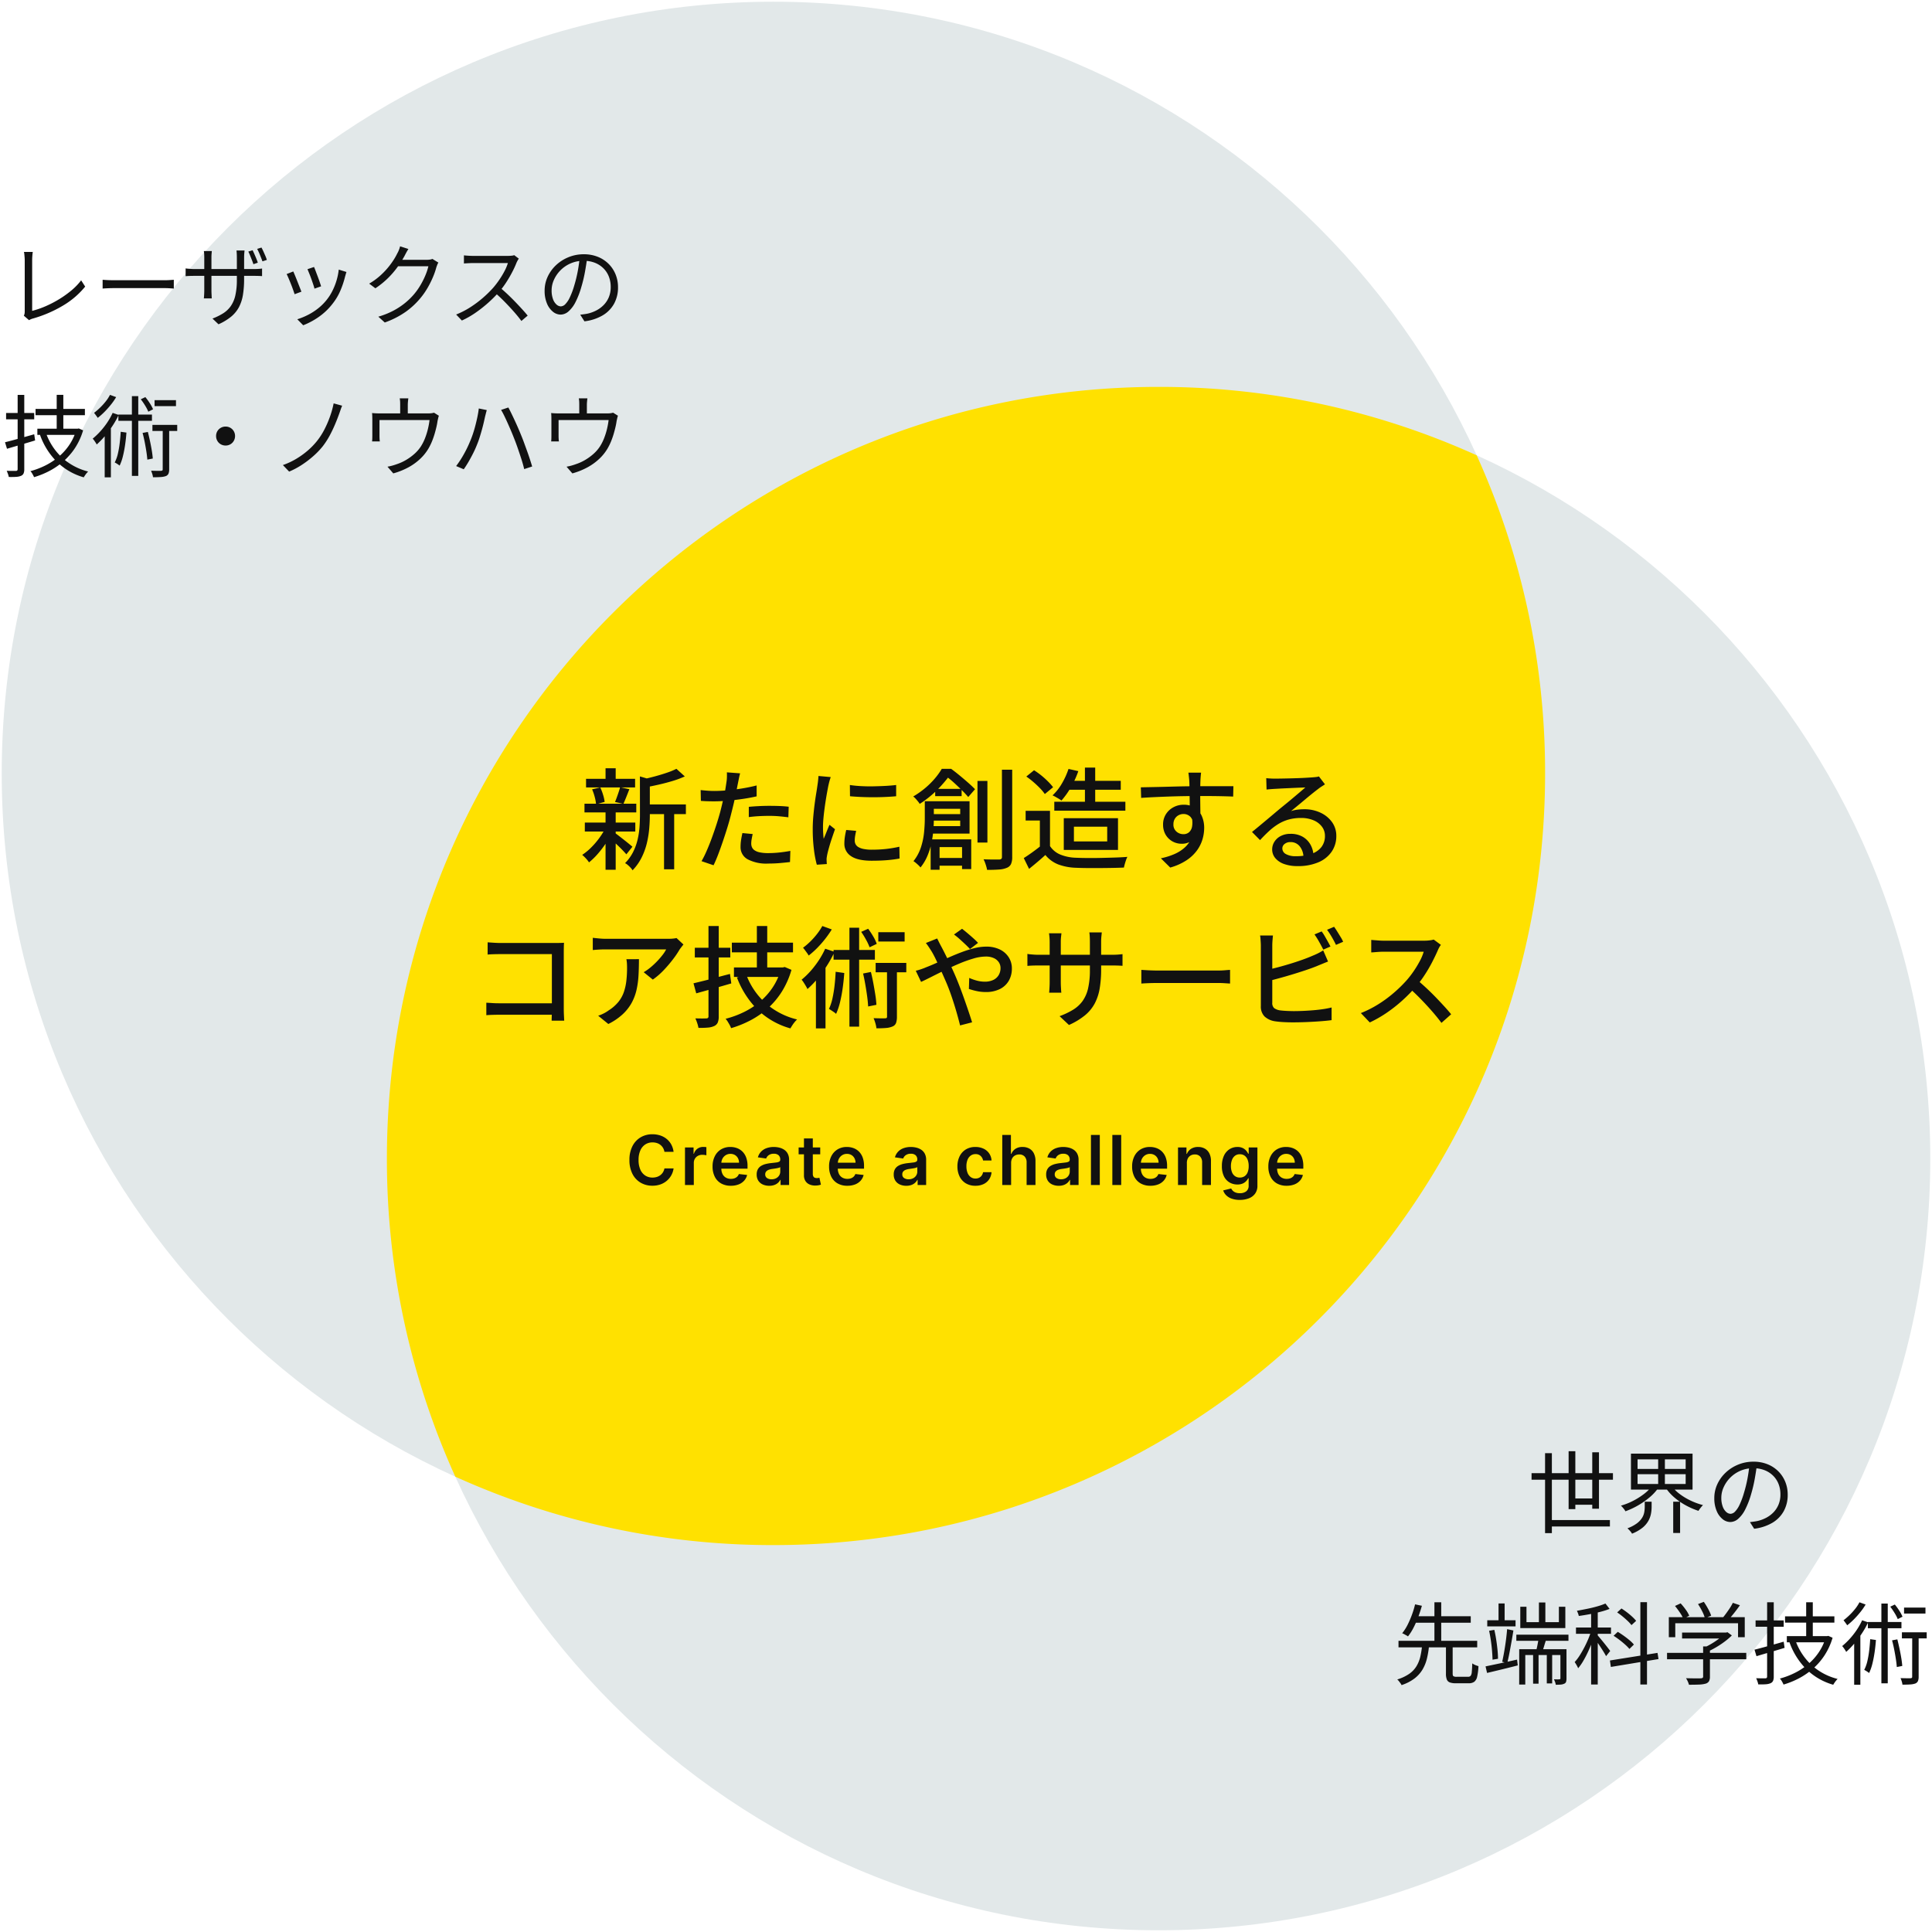
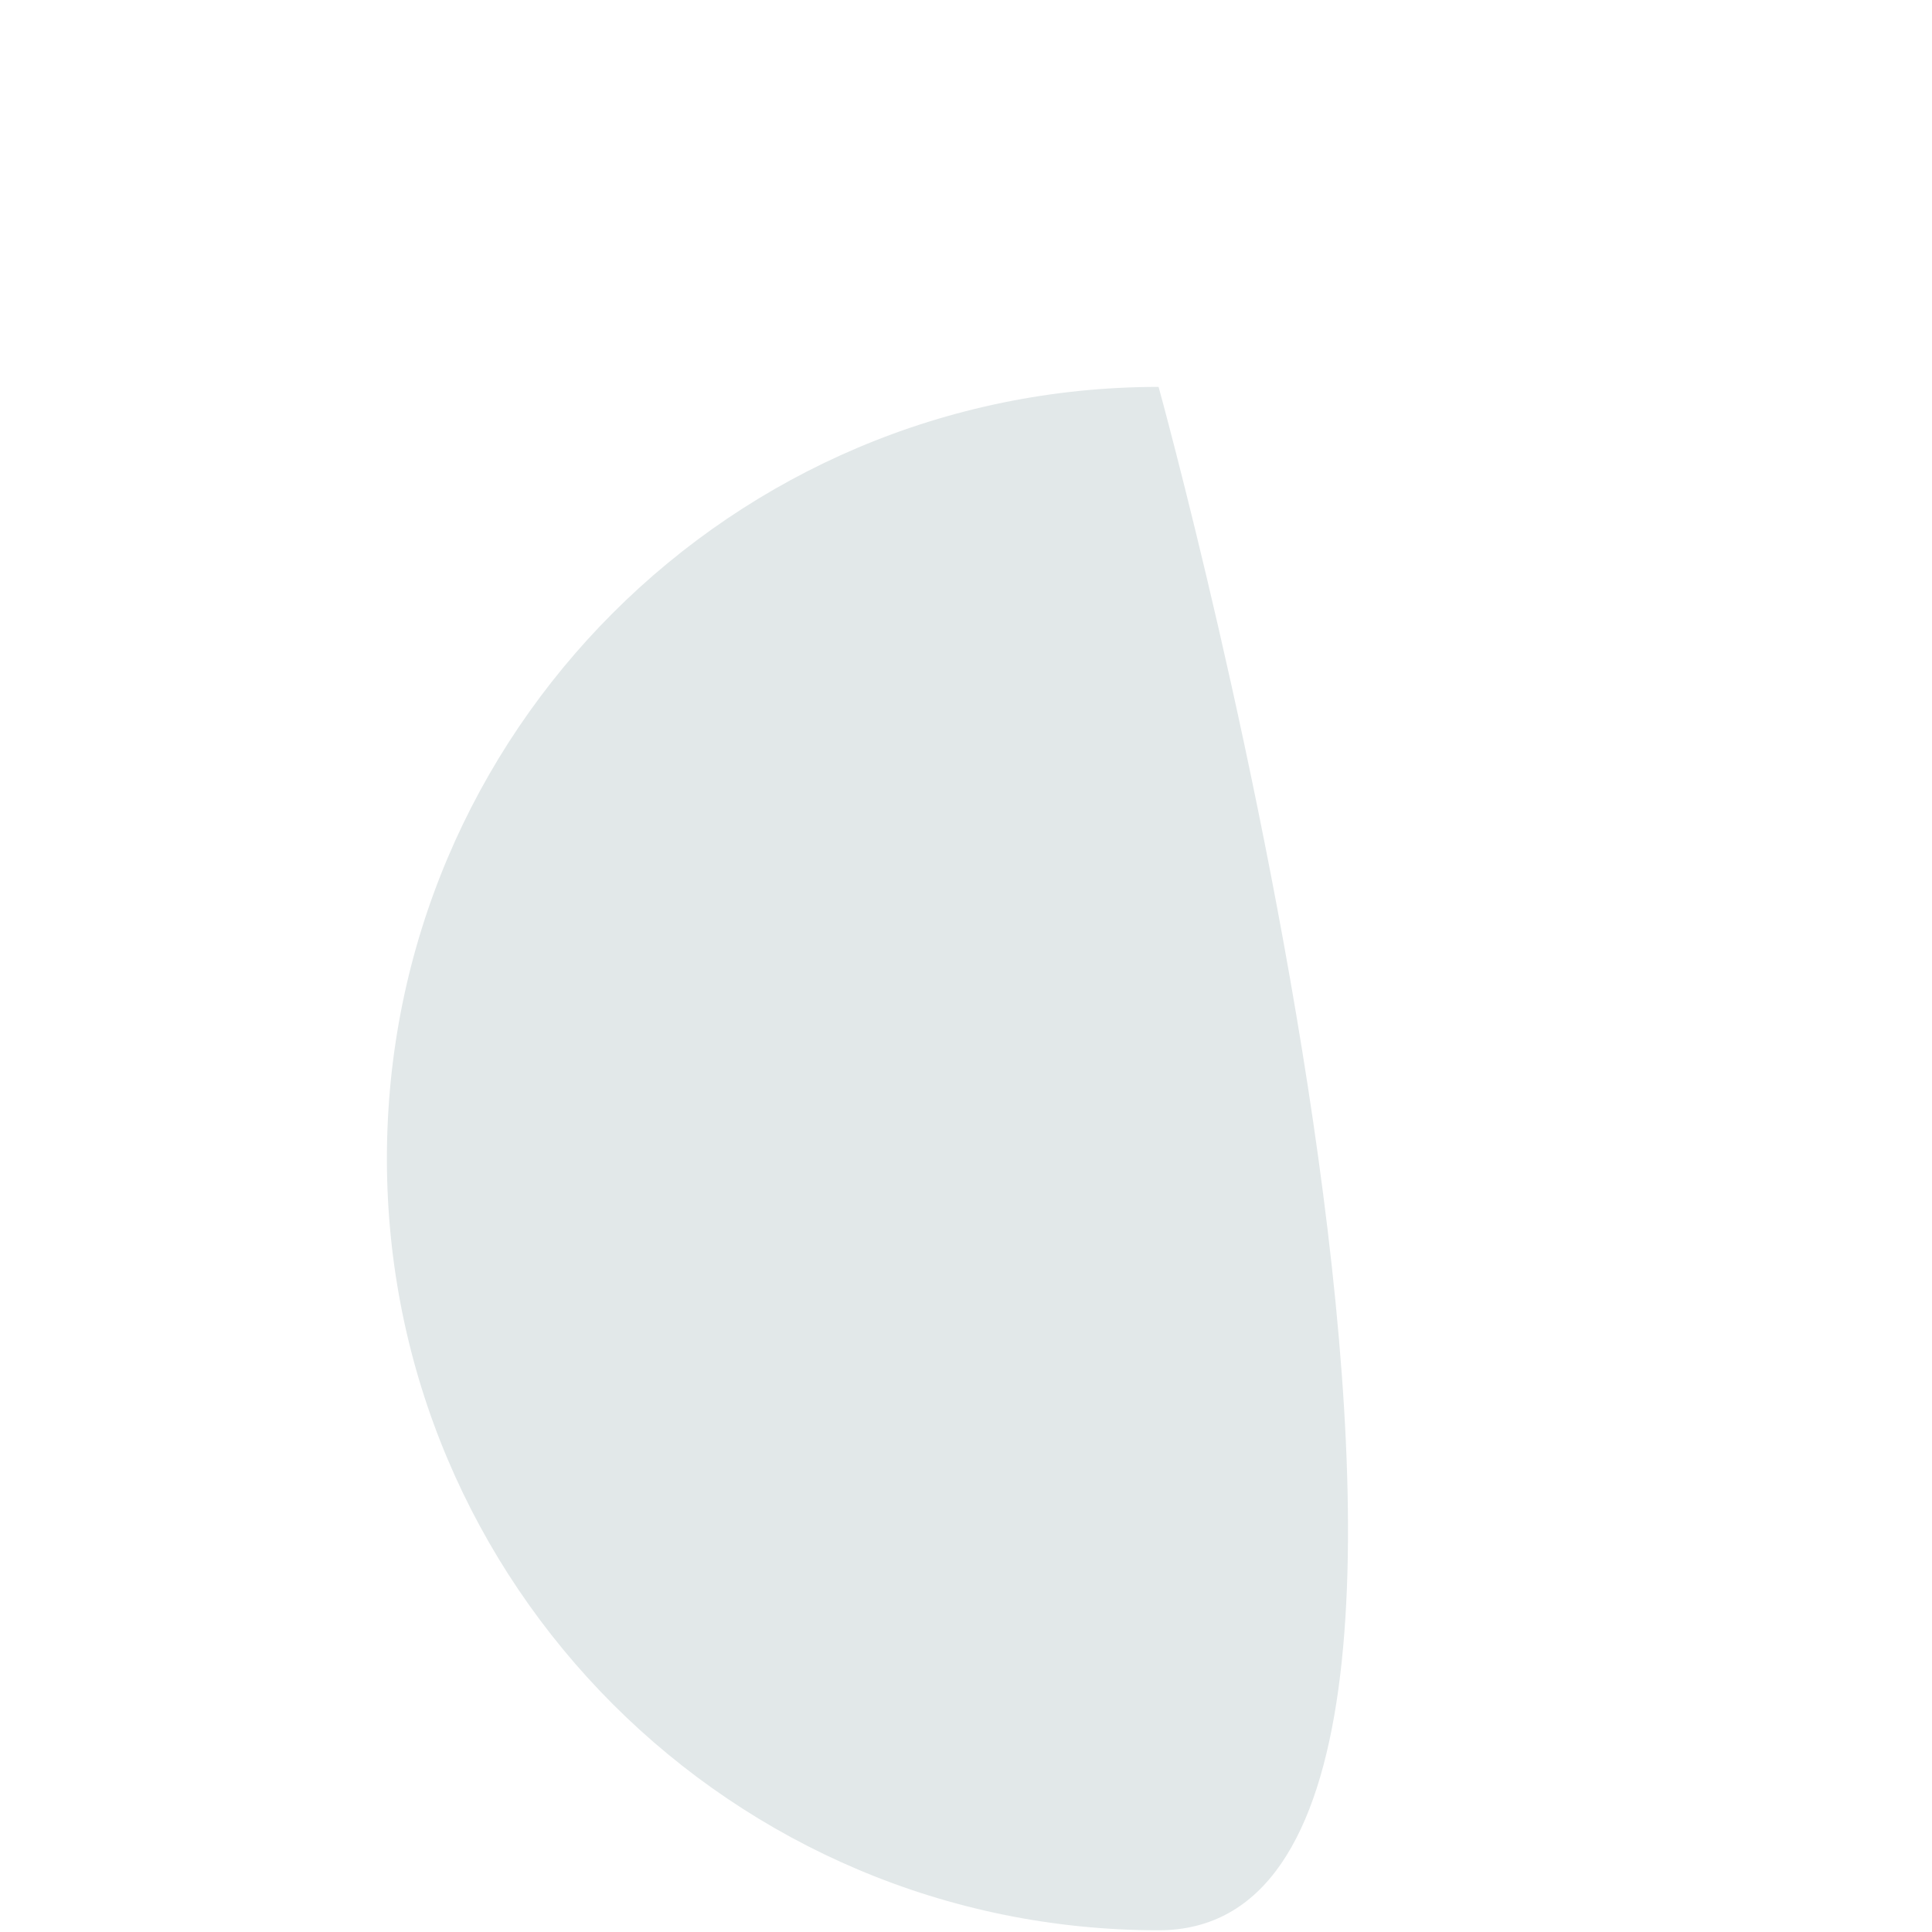
<svg xmlns="http://www.w3.org/2000/svg" width="561" height="560.999">
  <defs>
    <clipPath id="a">
      <path fill="none" d="M0 0h289.982v419.426H0z" />
    </clipPath>
  </defs>
-   <path d="M224.577.5c123.754 0 224.077 100.322 224.077 224.077S348.331 448.654 224.577 448.654.5 348.331.5 224.577 100.822.5 224.577.5" fill="#e2e8e9" stroke="rgba(0,0,0,0)" />
-   <path d="M336.423 112.345c123.754 0 224.077 100.322 224.077 224.077S460.177 560.499 336.423 560.499 112.346 460.176 112.346 336.422s100.322-224.077 224.077-224.077" fill="#e2e8e9" stroke="rgba(0,0,0,0)" />
+   <path d="M336.423 112.345S460.177 560.499 336.423 560.499 112.346 460.176 112.346 336.422s100.322-224.077 224.077-224.077" fill="#e2e8e9" stroke="rgba(0,0,0,0)" />
  <g clip-path="url(#a)" transform="rotate(45 127.299 408.678)">
-     <path d="M224.351 51.267A223.274 223.274 0 0 0 144.99-.001a223.262 223.262 0 0 0-79.36 51.267c-87.507 87.507-87.507 229.385 0 316.892a223.245 223.245 0 0 0 79.36 51.267 223.255 223.255 0 0 0 79.36-51.267c87.507-87.507 87.507-229.385 0-316.892" fill="#ffe100" />
-   </g>
-   <path d="M187.228 233.579h11.936v2.82h-11.936Zm-17.056-7.424h14.244v2.5h-14.24Zm-.352 12.7h14.656v2.592h-14.66Zm-.1-5.472h15.04v2.528h-15.04Zm23.1 1.408h2.944v17.636h-2.944Zm-16.984-11.708h2.944v4.256h-2.944Zm0 12.544h2.944v16.928h-2.944Zm9.98-10.176 3.616 1.056q-.064.384-.736.512v9.664q0 1.824-.176 3.888a28.993 28.993 0 0 1-.684 4.228 19.56 19.56 0 0 1-1.52 4.188 14.919 14.919 0 0 1-2.64 3.728 3.984 3.984 0 0 0-.576-.768 9.441 9.441 0 0 0-.816-.784 3.478 3.478 0 0 0-.784-.528 12.815 12.815 0 0 0 2.336-3.236 16.2 16.2 0 0 0 1.3-3.584 23.457 23.457 0 0 0 .56-3.664q.128-1.808.128-3.5Zm10.6-2.208 2.432 2.208a28.024 28.024 0 0 1-3.472 1.3q-1.94.588-3.96 1.048t-3.9.816a6.38 6.38 0 0 0-.384-1.168 7.434 7.434 0 0 0-.576-1.136q1.792-.384 3.632-.88t3.472-1.056a20.987 20.987 0 0 0 2.756-1.132Zm-17.86 18.624q.352.224 1.072.784t1.536 1.2q.816.64 1.5 1.2t.976.816l-1.76 2.208q-.384-.448-1.024-1.12t-1.392-1.392q-.752-.72-1.44-1.344t-1.136-1.008Zm-6.624-12.668 2.368-.544a14.436 14.436 0 0 1 .832 2.176 12.2 12.2 0 0 1 .448 2.016l-2.5.7a11.779 11.779 0 0 0-.384-2.112 15.3 15.3 0 0 0-.764-2.236Zm8.128-.608 2.688.576q-.448 1.152-.9 2.288t-.832 1.964l-2.432-.544q.256-.608.528-1.36t.528-1.52q.26-.768.42-1.408Zm-4.192 11.708 2.144.8a23.875 23.875 0 0 1-1.92 3.52 29.69 29.69 0 0 1-2.464 3.264 20.392 20.392 0 0 1-2.592 2.528 8.016 8.016 0 0 0-.912-1.152 10.134 10.134 0 0 0-1.072-1.024 16.507 16.507 0 0 0 2.576-2.112 22.555 22.555 0 0 0 2.4-2.8 20.491 20.491 0 0 0 1.84-3.024Zm39.04-15.744q-.16.576-.336 1.424t-.272 1.328q-.224 1.12-.528 2.672t-.7 3.248q-.4 1.7-.816 3.3-.416 1.7-1.024 3.68t-1.3 4.016q-.688 2.032-1.376 3.84t-1.36 3.184l-3.488-1.188a30.577 30.577 0 0 0 1.472-2.96q.768-1.744 1.5-3.744t1.376-3.984q.64-1.984 1.088-3.648.288-1.12.576-2.352t.544-2.384q.256-1.152.416-2.16t.256-1.68a10.844 10.844 0 0 0 .144-1.568q.016-.8-.016-1.312Zm-7.552 5.12q1.856 0 3.936-.192t4.24-.544q2.16-.352 4.176-.864v3.168q-1.984.448-4.192.768t-4.32.5q-2.112.176-3.872.176-1.088 0-2-.032t-1.808-.1l-.064-3.136q1.184.128 2.1.192t1.804.064Zm10.08 4.608q1.312-.128 2.88-.208t3.1-.08q1.408 0 2.832.048t2.768.208l-.1 3.072q-1.216-.16-2.608-.288t-2.832-.128q-1.568 0-3.056.08t-2.992.272Zm1.12 7.9q-.16.736-.288 1.456a7.627 7.627 0 0 0-.128 1.328 2.663 2.663 0 0 0 .208 1.04 2.108 2.108 0 0 0 .736.88 4.151 4.151 0 0 0 1.5.608 11.558 11.558 0 0 0 2.512.224 29.837 29.837 0 0 0 3.2-.176q1.632-.176 3.2-.464l-.1 3.232q-1.344.16-2.928.3t-3.408.144a11.649 11.649 0 0 1-5.96-1.24 3.985 3.985 0 0 1-2.064-3.616 12.942 12.942 0 0 1 .16-2.032q.16-1.008.384-1.968Zm28.224-14.24a31.117 31.117 0 0 0 3.184.32q1.776.1 3.664.064t3.616-.128q1.728-.1 2.976-.256v3.264q-1.376.128-3.1.208t-3.568.08q-1.84 0-3.6-.08t-3.136-.208Zm1.824 13.316q-.192.832-.3 1.5a8.162 8.162 0 0 0-.112 1.344 2.259 2.259 0 0 0 .24 1.024 2.119 2.119 0 0 0 .8.832 4.794 4.794 0 0 0 1.536.56 11.833 11.833 0 0 0 2.416.208 37.65 37.65 0 0 0 4.08-.208 34.825 34.825 0 0 0 3.888-.656l.064 3.428a35.324 35.324 0 0 1-3.5.464q-2 .176-4.592.176-4.064 0-6-1.328a4.207 4.207 0 0 1-1.944-3.664 13.468 13.468 0 0 1 .128-1.808 21.114 21.114 0 0 1 .416-2.132Zm-7.388-15.616q-.1.288-.24.752t-.256.928q-.112.464-.176.752-.16.8-.368 1.936t-.416 2.464q-.208 1.328-.384 2.688t-.288 2.64q-.112 1.28-.112 2.336 0 .832.048 1.68t.144 1.744q.288-.64.576-1.36t.572-1.424q.288-.7.544-1.28l1.6 1.28q-.416 1.184-.9 2.624t-.844 2.736q-.368 1.3-.528 2.1-.064.32-.128.752a2.882 2.882 0 0 0-.032.72q0 .224.016.56t.048.624l-2.912.192a30.5 30.5 0 0 1-.832-4.388 46.548 46.548 0 0 1-.352-5.952q0-1.792.16-3.632t.384-3.568q.224-1.728.464-3.168t.368-2.4q.1-.608.176-1.312t.112-1.344Zm30.336 3.424h7.68v2.112h-7.68Zm-.196 20.064h9.76v2.24h-9.76Zm-1.54-12.732h10.468v1.888h-10.468Zm-1.28-3.744h2.624v5.024q0 1.568-.144 3.392a28.633 28.633 0 0 1-.56 3.76 20.649 20.649 0 0 1-1.18 3.74 13.855 13.855 0 0 1-1.984 3.312 5.459 5.459 0 0 0-.576-.624q-.384-.368-.784-.7a4.6 4.6 0 0 0-.688-.5 12.781 12.781 0 0 0 2.172-4.032 20.427 20.427 0 0 0 .912-4.368q.208-2.192.208-4.016Zm1.472 0h11.524v9.404h-11.584v-2.176h8.868v-5.024h-8.8Zm.224 11.072h11.784v8.64h-2.66v-6.4h-6.528v6.588h-2.592Zm13.6-16.96h2.884v17.884h-2.88Zm7.1-3.264h2.984v25.308a4.919 4.919 0 0 1-.352 2.1 2.216 2.216 0 0 1-1.184 1.068 6.715 6.715 0 0 1-2.24.5q-1.408.112-3.52.112a8.126 8.126 0 0 0-.224-.976q-.16-.56-.368-1.12a7.794 7.794 0 0 0-.432-.98q1.536.064 2.82.064h1.724a1.05 1.05 0 0 0 .624-.192.811.811 0 0 0 .176-.608Zm-17.472-.256h1.664v.608h.96v.864a38.767 38.767 0 0 1-3.6 4.288 30.07 30.07 0 0 1-5.424 4.416 6.674 6.674 0 0 0-.528-.736q-.336-.416-.688-.8a4.216 4.216 0 0 0-.672-.608 25.4 25.4 0 0 0 3.552-2.512 23.122 23.122 0 0 0 2.8-2.8 19.5 19.5 0 0 0 1.944-2.724Zm.608 0h2.112q1.184.864 2.48 1.936t2.48 2.112q1.184 1.04 1.984 1.872l-1.976 2.268q-.704-.836-1.808-1.936t-2.336-2.224a25.994 25.994 0 0 0-2.352-1.92h-.576Zm36.1 3.488h15.268v2.592h-15.264Zm-4.032 6.08h20.64v2.584H306.14Zm4.128-9.536 2.848.64a25.95 25.95 0 0 1-2.16 4.7 23.453 23.453 0 0 1-2.736 3.84 6.629 6.629 0 0 0-.784-.528q-.464-.272-.944-.544a8.117 8.117 0 0 0-.864-.432 14.65 14.65 0 0 0 2.736-3.472 22.054 22.054 0 0 0 1.908-4.208Zm4.768-.384h2.984v11.644h-2.98Zm-10.14 12.54v11.552h-2.944v-8.736h-4.132v-2.816Zm0 10.24a6.556 6.556 0 0 0 3.024 2.48 13.006 13.006 0 0 0 4.592.912q1.376.064 3.264.08t4-.032q2.112-.048 4.1-.112t3.488-.192a6.019 6.019 0 0 0-.384.912q-.196.56-.36 1.136t-.256 1.056q-1.376.064-3.184.1t-3.74.044q-1.936.016-3.76 0t-3.2-.08a16.121 16.121 0 0 1-5.2-.976 9.141 9.141 0 0 1-3.728-2.736q-1.088.992-2.256 1.984t-2.476 2.048l-1.54-3.136q1.12-.7 2.416-1.632t2.448-1.856Zm-6.876-20.192 2.24-1.824a21.6 21.6 0 0 1 2.1 1.5 24.7 24.7 0 0 1 1.96 1.764 15.878 15.878 0 0 1 1.472 1.664l-2.4 1.984a12.375 12.375 0 0 0-1.392-1.68q-.88-.912-1.92-1.808a24.027 24.027 0 0 0-2.06-1.6Zm13.82 14.56v4.288h9.664v-4.288Zm-2.944-2.464h15.744v9.22h-15.744Zm39.872-13.216q-.032.192-.08.672t-.08.96q-.032.48-.032.7-.032.608-.048 1.68t-.016 2.352q0 1.28.016 2.576t.032 2.432q.016 1.136.016 1.9l-3.1-1.28v-1.456q0-.944-.016-2.144t-.04-2.376q-.016-1.184-.032-2.176t-.048-1.5q-.064-.768-.144-1.44t-.112-.9Zm-17.5 4.256q1.376-.032 3.088-.064t3.632-.08l3.824-.1q1.9-.048 3.632-.064t3.072-.016h9.632l-.064 3.008q-1.376-.064-3.728-.112t-5.9-.048q-2.112 0-4.352.032t-4.5.112q-2.256.08-4.352.176t-3.888.224Zm17.024 9.344a10.592 10.592 0 0 1-.624 3.92 4.963 4.963 0 0 1-1.78 2.336 4.83 4.83 0 0 1-2.784.784 5.5 5.5 0 0 1-1.936-.352 5.256 5.256 0 0 1-1.728-1.072 5.271 5.271 0 0 1-1.248-1.76 5.8 5.8 0 0 1-.464-2.384 5.5 5.5 0 0 1 .816-2.992 5.775 5.775 0 0 1 2.176-2.032 6.12 6.12 0 0 1 2.96-.736 5.791 5.791 0 0 1 3.312.9 5.558 5.558 0 0 1 2 2.416 8.424 8.424 0 0 1 .672 3.44 11.8 11.8 0 0 1-.48 3.248 10.582 10.582 0 0 1-1.6 3.248 11.843 11.843 0 0 1-3.024 2.86 16.781 16.781 0 0 1-4.752 2.128l-2.72-2.688a19.892 19.892 0 0 0 3.872-1.2 11.187 11.187 0 0 0 2.976-1.856 7.709 7.709 0 0 0 1.936-2.624 8.5 8.5 0 0 0 .688-3.536 3.864 3.864 0 0 0-.848-2.784 2.783 2.783 0 0 0-2.064-.864 2.994 2.994 0 0 0-1.408.352 2.783 2.783 0 0 0-1.088 1.024 3.042 3.042 0 0 0-.416 1.632 2.609 2.609 0 0 0 .88 2.1 3.035 3.035 0 0 0 2.032.752 2.447 2.447 0 0 0 1.584-.528 2.859 2.859 0 0 0 .912-1.664 6.859 6.859 0 0 0-.128-2.9Zm19.392-12q.608.064 1.3.1t1.264.032q.48 0 1.552-.016t2.432-.048q1.36-.032 2.7-.08t2.416-.112l1.584-.1q.864-.064 1.328-.128a3.509 3.509 0 0 0 .72-.16l1.76 2.3q-.48.32-.992.64a10.2 10.2 0 0 0-1.024.736q-.608.448-1.584 1.232t-2.1 1.728q-1.12.944-2.208 1.84t-1.952 1.6a9.567 9.567 0 0 1 1.92-.432 16.555 16.555 0 0 1 1.92-.112 10.789 10.789 0 0 1 4.768 1.024 8.507 8.507 0 0 1 3.328 2.752 6.775 6.775 0 0 1 1.216 4 7.925 7.925 0 0 1-1.328 4.512 8.772 8.772 0 0 1-3.84 3.1 14.923 14.923 0 0 1-6.1 1.12 11.263 11.263 0 0 1-3.868-.6 5.853 5.853 0 0 1-2.576-1.712 3.879 3.879 0 0 1-.912-2.544 4.1 4.1 0 0 1 .656-2.224 4.7 4.7 0 0 1 1.856-1.664 5.915 5.915 0 0 1 2.768-.624 6.914 6.914 0 0 1 3.632.876 6.069 6.069 0 0 1 2.24 2.32 7.021 7.021 0 0 1 .848 3.136l-2.912.416a5.174 5.174 0 0 0-1.1-3.136 3.332 3.332 0 0 0-2.7-1.216 2.544 2.544 0 0 0-1.68.544 1.622 1.622 0 0 0-.656 1.28 1.852 1.852 0 0 0 1.06 1.668 5.571 5.571 0 0 0 2.768.608 13.814 13.814 0 0 0 4.64-.688 6.062 6.062 0 0 0 2.912-2.016 5.221 5.221 0 0 0 .992-3.216 4.339 4.339 0 0 0-.9-2.688 5.826 5.826 0 0 0-2.464-1.84 9.217 9.217 0 0 0-3.584-.656 13.3 13.3 0 0 0-3.5.432 11.925 11.925 0 0 0-2.96 1.248 16.93 16.93 0 0 0-2.7 2.016q-1.328 1.2-2.736 2.736l-2.336-2.368q.96-.768 2.112-1.728l2.32-1.936q1.168-.976 2.208-1.856t1.744-1.46q.672-.544 1.632-1.328t1.984-1.648l1.952-1.648q.928-.784 1.536-1.328-.512.032-1.408.064t-1.968.08l-2.16.1q-1.088.048-1.984.1t-1.376.08q-.576.032-1.2.08t-1.168.112Zm-226.084 47.664q.864.064 1.888.128t1.824.064h15.9q.64 0 1.392-.016t1.168-.048q-.032.544-.048 1.3t-.016 1.392v16.54q0 .832.048 1.84t.08 1.552h-3.648q0-.544.032-1.36t.032-1.68v-16.288h-14.944q-.928 0-2.016.032t-1.7.1Zm-.384 17.536q.7.032 1.7.1t2.016.064h17.216v3.328h-17.088q-.96 0-2.048.032t-1.792.1Zm57.248-16.9q-.224.256-.528.656t-.528.688a27.092 27.092 0 0 1-1.872 2.792 37.914 37.914 0 0 1-2.72 3.216 21.241 21.241 0 0 1-3.248 2.832l-2.656-2.148a14.277 14.277 0 0 0 2.064-1.456 23.029 23.029 0 0 0 1.888-1.776 22.419 22.419 0 0 0 1.556-1.808 10.219 10.219 0 0 0 1.024-1.584h-17.536q-.96 0-1.856.048t-1.92.144v-3.552q.9.1 1.856.192t1.92.1h17.888q.352 0 .88-.016t1.024-.08a7.055 7.055 0 0 0 .752-.128Zm-12.928 4.256q0 2.5-.128 4.736a25.074 25.074 0 0 1-.588 4.244 14.534 14.534 0 0 1-1.424 3.744 13.386 13.386 0 0 1-2.592 3.28 17.693 17.693 0 0 1-4.16 2.816l-2.944-2.4a11.208 11.208 0 0 0 1.52-.624 10.044 10.044 0 0 0 1.552-.944 11.689 11.689 0 0 0 2.784-2.432 9.431 9.431 0 0 0 1.584-2.832 15.525 15.525 0 0 0 .736-3.28 31.944 31.944 0 0 0 .208-3.744q0-.64-.032-1.248a10.432 10.432 0 0 0-.16-1.312Zm26.976-4.8h17.76v2.82h-17.76Zm.608 7.2h13.952v2.752h-13.952Zm6.656-12.032h3.008v13.54h-3.008Zm-3.072 14.144a20.865 20.865 0 0 0 5.52 8.176 21.2 21.2 0 0 0 9.232 4.816 7.172 7.172 0 0 0-.7.752 10.055 10.055 0 0 0-.7.96q-.32.5-.544.88a22.221 22.221 0 0 1-9.568-5.472 26.264 26.264 0 0 1-5.952-9.312Zm10.08-2.112h.544l.544-.128 1.952.832a24.88 24.88 0 0 1-2.736 6.224 22.833 22.833 0 0 1-4 4.816 24.665 24.665 0 0 1-5.024 3.536 30.786 30.786 0 0 1-5.776 2.352 4.963 4.963 0 0 0-.4-.912q-.272-.5-.592-1.008a4.556 4.556 0 0 0-.608-.8 27.363 27.363 0 0 0 5.36-1.968 22.619 22.619 0 0 0 4.7-3.072 19.577 19.577 0 0 0 3.68-4.16 18.342 18.342 0 0 0 2.356-5.232Zm-25.408 4.608q1.344-.32 3.088-.752t3.68-.96q1.936-.528 3.824-1.008l.384 2.752q-2.624.768-5.3 1.52t-4.88 1.36Zm.384-10.328h10.3v2.816h-10.3Zm3.968-6.3h2.976v26.2a4.582 4.582 0 0 1-.288 1.824 2.037 2.037 0 0 1-.992.992 5.283 5.283 0 0 1-1.824.464 24.1 24.1 0 0 1-2.784.08 9.543 9.543 0 0 0-.352-1.36 11.878 11.878 0 0 0-.544-1.392q1.056.032 1.968.032t1.232-.032a.537.537 0 0 0 .608-.608Zm36.928 13.28 2.5.352q-.16 2.24-.464 4.416a41.514 41.514 0 0 1-.768 4.08 18.94 18.94 0 0 1-1.14 3.372 4.387 4.387 0 0 0-.592-.48q-.368-.256-.784-.528t-.7-.432a13.681 13.681 0 0 0 1.02-3.06 36.446 36.446 0 0 0 .608-3.712q.224-1.968.32-4.016Zm-.608-6.336h12v2.816h-12Zm4.608-6.464h2.816v28.728h-2.816Zm3.964 13.304 2.272-.448q.384 1.536.7 3.248t.576 3.344a27.982 27.982 0 0 1 .32 2.944l-2.4.48q-.064-1.312-.288-2.96t-.528-3.376q-.296-1.728-.652-3.232Zm4.416-12h7.648v2.716h-7.644Zm-.768 8.928h8.9v2.72h-8.9Zm-4.192-9.024 2.016-.9a23.624 23.624 0 0 1 1.488 2.256 11.153 11.153 0 0 1 1.008 2.128l-2.08.992a15.827 15.827 0 0 0-1.008-2.16 24.747 24.747 0 0 0-1.42-2.316Zm7.488 9.824h2.88v14.788a5.614 5.614 0 0 1-.24 1.808 1.785 1.785 0 0 1-1.008 1.04 5.745 5.745 0 0 1-1.9.448q-1.136.1-2.8.1a8.43 8.43 0 0 0-.3-1.472 11.1 11.1 0 0 0-.528-1.472q1.12.032 2.064.048t1.3-.016a.618.618 0 0 0 .432-.112.56.56 0 0 0 .112-.4Zm-18.784-11.52 2.752.992a30.7 30.7 0 0 1-1.912 2.736 30.415 30.415 0 0 1-2.32 2.64 24.432 24.432 0 0 1-2.48 2.208 5.325 5.325 0 0 0-.464-.736l-.612-.832q-.3-.416-.56-.7a19.831 19.831 0 0 0 2.16-1.856 21.428 21.428 0 0 0 1.968-2.224 17.327 17.327 0 0 0 1.472-2.228Zm-1.856 13.184 2.4-2.4.384.128v18.816h-2.784Zm2.688-6.592 2.72.9a33.246 33.246 0 0 1-2.204 4.016 38.283 38.283 0 0 1-2.72 3.744 26.053 26.053 0 0 1-2.944 3.056 6.381 6.381 0 0 0-.432-.832q-.3-.512-.64-1.04a6.5 6.5 0 0 0-.624-.848 23.7 23.7 0 0 0 3.852-4.036 25.05 25.05 0 0 0 3-4.96Zm42.048.1q-.576-.64-1.408-1.424t-1.692-1.56a19 19 0 0 0-1.54-1.244l2.34-1.664q.544.416 1.424 1.152t1.776 1.536a18.482 18.482 0 0 1 1.44 1.408Zm-9.536-3.072q.16.288.368.72t.432.864q.224.432.384.72.96 1.792 2.032 4.032t2 4.352q.608 1.408 1.3 3.2t1.36 3.7q.672 1.9 1.264 3.656t1.008 3.1l-3.488.9q-.48-1.956-1.152-4.256t-1.472-4.608q-.8-2.3-1.7-4.32-.7-1.6-1.376-3.1t-1.3-2.816q-.624-1.312-1.232-2.336-.32-.512-.8-1.248a14.939 14.939 0 0 0-.9-1.248Zm-6.204 9.372q.8-.192 1.632-.48t1.248-.48q1.5-.576 3.248-1.36t3.584-1.6q1.84-.816 3.712-1.52a31.59 31.59 0 0 1 3.648-1.136 14.177 14.177 0 0 1 3.344-.432 8.861 8.861 0 0 1 4 .832 6.3 6.3 0 0 1 2.576 2.272 5.914 5.914 0 0 1 .912 3.232 7.019 7.019 0 0 1-.88 3.552 6.143 6.143 0 0 1-2.576 2.416 8.953 8.953 0 0 1-4.16.88 12.133 12.133 0 0 1-2.64-.288 20.679 20.679 0 0 1-2.224-.608l.1-3.2a14.645 14.645 0 0 0 2.16.768 8.749 8.749 0 0 0 2.32.32 5.618 5.618 0 0 0 2.528-.512 3.63 3.63 0 0 0 1.548-1.408 3.957 3.957 0 0 0 .528-2.048 3 3 0 0 0-.48-1.648 3.412 3.412 0 0 0-1.44-1.216 5.417 5.417 0 0 0-2.368-.464 12.985 12.985 0 0 0-3.584.576 37.748 37.748 0 0 0-4.144 1.488q-2.16.912-4.24 1.936t-3.852 1.92q-1.776.9-2.96 1.44Zm53.824-.448a33.367 33.367 0 0 1-.416 5.552 14.515 14.515 0 0 1-1.44 4.384 11.475 11.475 0 0 1-2.848 3.456 20.451 20.451 0 0 1-4.64 2.8l-2.72-2.56a22.2 22.2 0 0 0 3.9-1.856 9.585 9.585 0 0 0 2.756-2.512 10.222 10.222 0 0 0 1.616-3.7 23.472 23.472 0 0 0 .528-5.376v-8.1q0-.96-.048-1.7a10.509 10.509 0 0 0-.112-1.076h3.616q-.032.352-.112 1.088a15.878 15.878 0 0 0-.08 1.7Zm-11.524-10.436q-.032.32-.112.992a13.444 13.444 0 0 0-.08 1.568v11.588q0 .64.032 1.28t.064 1.12q.032.48.064.7h-3.548q.032-.224.064-.7t.064-1.1q.032-.624.032-1.3v-11.584q0-.608-.048-1.28t-.144-1.28Zm-9.888 5.984a4.461 4.461 0 0 0 .72.112q.5.048 1.184.1t1.424.048h21.092q1.184 0 1.968-.064t1.232-.128v3.392q-.384-.032-1.2-.064t-1.968-.032h-21.12q-.736 0-1.408.016t-1.168.048q-.5.032-.752.064Zm33.088 4.644 1.328.08q.784.048 1.7.08t1.744.032h17.408q1.152 0 2.08-.08t1.5-.112v3.972q-.544-.032-1.536-.1t-2.048-.064h-17.404q-1.312 0-2.624.048t-2.148.116Zm52.356-11.168a12.834 12.834 0 0 1 .88 1.344q.464.8.912 1.6t.768 1.44l-2.08.9q-.48-.96-1.2-2.24a24.158 24.158 0 0 0-1.36-2.176Zm3.616-1.344q.416.576.912 1.376t.976 1.584a10.65 10.65 0 0 1 .736 1.392l-2.08.9q-.48-1.024-1.2-2.256a22.426 22.426 0 0 0-1.392-2.128Zm-17.76 2.528q-.064.64-.128 1.44t-.064 1.5v16.548a1.963 1.963 0 0 0 .528 1.584 3.8 3.8 0 0 0 1.648.656q.736.1 1.808.16t2.196.068q1.248 0 2.752-.064t3.024-.192q1.52-.128 2.9-.336a23.948 23.948 0 0 0 2.368-.464v3.68q-1.44.192-3.408.336t-4.016.224q-2.048.08-3.808.08-1.472 0-2.848-.08t-2.4-.24a5.642 5.642 0 0 1-2.992-1.392 4.069 4.069 0 0 1-1.072-3.056v-17.5q0-.384-.032-.912l-.068-1.064a6.56 6.56 0 0 0-.128-.976Zm-1.664 9.984q1.472-.32 3.216-.784t3.52-1.008q1.776-.544 3.44-1.136t2.976-1.168q.8-.32 1.568-.7t1.536-.864l1.408 3.232q-.8.32-1.7.688t-1.664.688q-1.44.576-3.264 1.184t-3.776 1.2q-1.952.592-3.824 1.1t-3.44.9Zm50.432-7.264a4.889 4.889 0 0 0-.48.736 7.194 7.194 0 0 0-.448.928q-.672 1.536-1.648 3.424a41.56 41.56 0 0 1-2.208 3.76 31.276 31.276 0 0 1-2.576 3.408 46.51 46.51 0 0 1-3.888 3.936 42.284 42.284 0 0 1-4.5 3.536 35.056 35.056 0 0 1-4.9 2.8l-2.592-2.72a31.049 31.049 0 0 0 5.008-2.528 36.11 36.11 0 0 0 4.5-3.3 38.766 38.766 0 0 0 3.652-3.544 27.027 27.027 0 0 0 2.112-2.7 30.781 30.781 0 0 0 1.824-2.992 14.128 14.128 0 0 0 1.152-2.752H401.66q-.608 0-1.328.048t-1.312.1q-.592.048-.848.048v-3.628q.32.032.96.08t1.344.1q.7.048 1.184.048h11.872a12.684 12.684 0 0 0 1.632-.1 7.329 7.329 0 0 0 1.152-.224Zm-6.944 10.144q1.28 1.056 2.688 2.368t2.752 2.7q1.344 1.392 2.512 2.672t1.968 2.272l-2.816 2.5q-1.184-1.6-2.72-3.36t-3.264-3.536q-1.728-1.776-3.456-3.312ZM195.59 334.462h-2.656a3.342 3.342 0 0 0-.419-1.161 3.132 3.132 0 0 0-.76-.863 3.227 3.227 0 0 0-1.033-.536 4.153 4.153 0 0 0-1.246-.181 3.783 3.783 0 0 0-2.1.593 3.94 3.94 0 0 0-1.435 1.733 6.694 6.694 0 0 0-.518 2.781 6.732 6.732 0 0 0 .522 2.809 3.877 3.877 0 0 0 1.435 1.719 3.821 3.821 0 0 0 2.092.579 4.187 4.187 0 0 0 1.225-.174 3.337 3.337 0 0 0 1.03-.515 3.12 3.12 0 0 0 .773-.839 3.2 3.2 0 0 0 .437-1.136l2.656.014a5.765 5.765 0 0 1-.643 1.946 5.743 5.743 0 0 1-1.289 1.6 5.839 5.839 0 0 1-1.861 1.081 6.884 6.884 0 0 1-2.367.388 6.612 6.612 0 0 1-3.423-.888 6.2 6.2 0 0 1-2.372-2.564 8.657 8.657 0 0 1-.866-4.02 8.593 8.593 0 0 1 .874-4.023 6.247 6.247 0 0 1 2.379-2.56 6.584 6.584 0 0 1 3.409-.888 7.236 7.236 0 0 1 2.259.341 5.823 5.823 0 0 1 1.861 1 5.434 5.434 0 0 1 1.346 1.602 6.05 6.05 0 0 1 .69 2.162Zm3.31 9.638v-10.909h2.493v1.818h.107a2.732 2.732 0 0 1 1.026-1.46 2.812 2.812 0 0 1 1.665-.515q.213 0 .479.018a3.514 3.514 0 0 1 .444.053v2.365a2.829 2.829 0 0 0-.515-.1 5.212 5.212 0 0 0-.678-.046 2.6 2.6 0 0 0-1.261.3 2.254 2.254 0 0 0-.877.835 2.342 2.342 0 0 0-.32 1.229v6.412Zm13.308.213a5.575 5.575 0 0 1-2.83-.685 4.584 4.584 0 0 1-1.829-1.946 6.5 6.5 0 0 1-.639-2.972 6.487 6.487 0 0 1 .643-2.958 4.839 4.839 0 0 1 1.8-1.989 5.078 5.078 0 0 1 2.72-.714 5.591 5.591 0 0 1 1.907.323 4.381 4.381 0 0 1 1.591 1 4.691 4.691 0 0 1 1.09 1.715 6.931 6.931 0 0 1 .4 2.475v.788h-8.942v-1.734h6.477a2.787 2.787 0 0 0-.32-1.317 2.338 2.338 0 0 0-.87-.913 2.475 2.475 0 0 0-1.3-.334 2.522 2.522 0 0 0-1.385.38 2.649 2.649 0 0 0-.927.994 2.857 2.857 0 0 0-.337 1.346v1.513a3.533 3.533 0 0 0 .348 1.63 2.455 2.455 0 0 0 .973 1.037 2.888 2.888 0 0 0 1.463.359 3.047 3.047 0 0 0 1.016-.16 2.211 2.211 0 0 0 .788-.472 1.982 1.982 0 0 0 .5-.774l2.4.27a3.735 3.735 0 0 1-.863 1.658 4.2 4.2 0 0 1-1.617 1.093 6.153 6.153 0 0 1-2.258.387Zm11.162.007a4.489 4.489 0 0 1-1.864-.373 3 3 0 0 1-1.307-1.1 3.222 3.222 0 0 1-.479-1.8 3.075 3.075 0 0 1 .341-1.527 2.638 2.638 0 0 1 .93-.966 4.762 4.762 0 0 1 1.332-.55 11.027 11.027 0 0 1 1.538-.273q.959-.1 1.555-.181a2.256 2.256 0 0 0 .87-.256.6.6 0 0 0 .273-.543v-.051a1.609 1.609 0 0 0-.476-1.243 1.947 1.947 0 0 0-1.371-.44 2.441 2.441 0 0 0-1.5.412 2.037 2.037 0 0 0-.742.973l-2.4-.341a3.86 3.86 0 0 1 .938-1.665 4.132 4.132 0 0 1 1.6-1.009 6.171 6.171 0 0 1 2.088-.337 6.8 6.8 0 0 1 1.57.185 4.461 4.461 0 0 1 1.428.607 3.126 3.126 0 0 1 1.04 1.147 3.755 3.755 0 0 1 .396 1.811v7.3h-2.472v-1.5h-.085a3.12 3.12 0 0 1-.657.849 3.146 3.146 0 0 1-1.058.632 4.237 4.237 0 0 1-1.488.239Zm.668-1.889a2.769 2.769 0 0 0 1.342-.309 2.259 2.259 0 0 0 .877-.82 2.117 2.117 0 0 0 .309-1.115V338.9a1.207 1.207 0 0 1-.408.185 6.037 6.037 0 0 1-.643.149q-.355.064-.7.114l-.6.085a4.489 4.489 0 0 0-1.03.256 1.726 1.726 0 0 0-.717.494 1.229 1.229 0 0 0-.268.817 1.223 1.223 0 0 0 .518 1.072 2.254 2.254 0 0 0 1.32.359Zm14.132-9.24v1.989h-6.27v-1.989Zm-4.723-2.614h2.571v10.242a1.591 1.591 0 0 0 .16.792.824.824 0 0 0 .423.373 1.634 1.634 0 0 0 .582.1 2.575 2.575 0 0 0 .444-.036q.2-.036.309-.064l.433 2.01a5.8 5.8 0 0 1-.586.156 4.889 4.889 0 0 1-.927.1 4.155 4.155 0 0 1-1.74-.295 2.664 2.664 0 0 1-1.225-1 2.987 2.987 0 0 1-.444-1.7Zm12.591 13.736a5.575 5.575 0 0 1-2.83-.685 4.584 4.584 0 0 1-1.829-1.946 6.5 6.5 0 0 1-.639-2.972 6.487 6.487 0 0 1 .643-2.958 4.839 4.839 0 0 1 1.8-1.989 5.078 5.078 0 0 1 2.72-.714 5.591 5.591 0 0 1 1.907.323 4.381 4.381 0 0 1 1.591 1 4.691 4.691 0 0 1 1.09 1.715 6.931 6.931 0 0 1 .4 2.475v.788h-8.942v-1.734h6.477a2.787 2.787 0 0 0-.326-1.316 2.338 2.338 0 0 0-.87-.913 2.475 2.475 0 0 0-1.3-.334 2.522 2.522 0 0 0-1.385.38 2.649 2.649 0 0 0-.927.994 2.857 2.857 0 0 0-.337 1.346v1.513a3.533 3.533 0 0 0 .348 1.63 2.455 2.455 0 0 0 .973 1.037 2.888 2.888 0 0 0 1.463.359 3.047 3.047 0 0 0 1.016-.16 2.211 2.211 0 0 0 .788-.472 1.982 1.982 0 0 0 .5-.774l2.4.27a3.735 3.735 0 0 1-.863 1.658 4.2 4.2 0 0 1-1.606 1.092 6.153 6.153 0 0 1-2.262.387Zm17.127.007a4.489 4.489 0 0 1-1.865-.373 3 3 0 0 1-1.307-1.1 3.222 3.222 0 0 1-.479-1.8 3.075 3.075 0 0 1 .341-1.527 2.638 2.638 0 0 1 .93-.966 4.762 4.762 0 0 1 1.332-.55 11.027 11.027 0 0 1 1.538-.273q.959-.1 1.555-.181a2.256 2.256 0 0 0 .87-.256.6.6 0 0 0 .273-.543v-.051a1.609 1.609 0 0 0-.476-1.243 1.947 1.947 0 0 0-1.371-.44 2.441 2.441 0 0 0-1.5.412 2.037 2.037 0 0 0-.742.973l-2.4-.341a3.86 3.86 0 0 1 .938-1.665 4.132 4.132 0 0 1 1.6-1.009 6.171 6.171 0 0 1 2.088-.337 6.8 6.8 0 0 1 1.57.185 4.461 4.461 0 0 1 1.428.607 3.126 3.126 0 0 1 1.04 1.147 3.755 3.755 0 0 1 .397 1.811v7.3h-2.472v-1.5h-.085a3.12 3.12 0 0 1-.657.849 3.146 3.146 0 0 1-1.058.632 4.237 4.237 0 0 1-1.488.239Zm.668-1.889a2.769 2.769 0 0 0 1.342-.309 2.259 2.259 0 0 0 .877-.82 2.117 2.117 0 0 0 .309-1.115V338.9a1.207 1.207 0 0 1-.408.185 6.037 6.037 0 0 1-.643.149q-.355.064-.7.114l-.6.085a4.489 4.489 0 0 0-1.03.256 1.726 1.726 0 0 0-.717.494 1.229 1.229 0 0 0-.263.813 1.223 1.223 0 0 0 .518 1.072 2.254 2.254 0 0 0 1.315.363Zm19.408 1.882a5.252 5.252 0 0 1-2.802-.713 4.754 4.754 0 0 1-1.8-1.985 6.5 6.5 0 0 1-.629-2.923 6.468 6.468 0 0 1 .639-2.937 4.792 4.792 0 0 1 1.811-1.992 5.2 5.2 0 0 1 2.766-.714 5.435 5.435 0 0 1 2.354.487 4.058 4.058 0 0 1 1.638 1.37 4.075 4.075 0 0 1 .7 2.063h-2.461a2.377 2.377 0 0 0-.707-1.317 2.072 2.072 0 0 0-1.488-.529 2.335 2.335 0 0 0-1.385.423 2.73 2.73 0 0 0-.927 1.21 4.878 4.878 0 0 0-.33 1.889 5.05 5.05 0 0 0 .327 1.915 2.76 2.76 0 0 0 .92 1.229 2.315 2.315 0 0 0 1.4.43 2.325 2.325 0 0 0 1.014-.219 2.018 2.018 0 0 0 .756-.629 2.427 2.427 0 0 0 .419-1h2.458a4.262 4.262 0 0 1-.682 2.049 4 4 0 0 1-1.605 1.392 5.338 5.338 0 0 1-2.386.501Zm10.359-6.605v6.392h-2.569v-14.545h2.514v5.49h.128a3.17 3.17 0 0 1 1.19-1.46 3.641 3.641 0 0 1 2.056-.536 3.972 3.972 0 0 1 1.982.476 3.231 3.231 0 0 1 1.31 1.392 4.9 4.9 0 0 1 .465 2.237v6.946H298.1v-6.548a2.44 2.44 0 0 0-.565-1.715 2.039 2.039 0 0 0-1.58-.614 2.487 2.487 0 0 0-1.218.295 2.082 2.082 0 0 0-.838.849 2.77 2.77 0 0 0-.299 1.341Zm13.828 6.612a4.489 4.489 0 0 1-1.864-.373 3 3 0 0 1-1.307-1.1 3.222 3.222 0 0 1-.479-1.8 3.075 3.075 0 0 1 .341-1.527 2.638 2.638 0 0 1 .93-.966 4.762 4.762 0 0 1 1.332-.55 11.027 11.027 0 0 1 1.538-.273q.959-.1 1.555-.181a2.256 2.256 0 0 0 .87-.256.6.6 0 0 0 .273-.543v-.051a1.609 1.609 0 0 0-.476-1.243 1.947 1.947 0 0 0-1.371-.44 2.441 2.441 0 0 0-1.5.412 2.037 2.037 0 0 0-.742.973l-2.4-.341a3.86 3.86 0 0 1 .938-1.665 4.132 4.132 0 0 1 1.6-1.009 6.171 6.171 0 0 1 2.088-.337 6.8 6.8 0 0 1 1.57.185 4.461 4.461 0 0 1 1.428.607 3.126 3.126 0 0 1 1.04 1.147 3.755 3.755 0 0 1 .396 1.811v7.3h-2.471v-1.5h-.085a3.12 3.12 0 0 1-.657.849 3.146 3.146 0 0 1-1.058.632 4.237 4.237 0 0 1-1.489.239Zm.672-1.889a2.769 2.769 0 0 0 1.342-.309 2.259 2.259 0 0 0 .877-.82 2.117 2.117 0 0 0 .309-1.115V338.9a1.207 1.207 0 0 1-.408.185 6.037 6.037 0 0 1-.643.149q-.355.064-.7.114l-.6.085a4.489 4.489 0 0 0-1.03.256 1.726 1.726 0 0 0-.717.494 1.229 1.229 0 0 0-.263.813 1.223 1.223 0 0 0 .518 1.072 2.254 2.254 0 0 0 1.315.363Zm11.252-12.876V344.1h-2.571v-14.545Zm6.213 0V344.1h-2.571v-14.545Zm8.471 14.758a5.575 5.575 0 0 1-2.83-.685 4.584 4.584 0 0 1-1.829-1.946 6.5 6.5 0 0 1-.639-2.972 6.487 6.487 0 0 1 .643-2.958 4.839 4.839 0 0 1 1.8-1.989 5.078 5.078 0 0 1 2.72-.714 5.591 5.591 0 0 1 1.907.323 4.381 4.381 0 0 1 1.591 1 4.691 4.691 0 0 1 1.09 1.715 6.931 6.931 0 0 1 .4 2.475v.788h-8.944v-1.734h6.477a2.787 2.787 0 0 0-.322-1.316 2.338 2.338 0 0 0-.87-.913 2.475 2.475 0 0 0-1.3-.334 2.522 2.522 0 0 0-1.385.38 2.649 2.649 0 0 0-.927.994 2.857 2.857 0 0 0-.337 1.346v1.513a3.533 3.533 0 0 0 .348 1.63 2.455 2.455 0 0 0 .973 1.037 2.888 2.888 0 0 0 1.463.359 3.047 3.047 0 0 0 1.016-.16 2.211 2.211 0 0 0 .788-.472 1.982 1.982 0 0 0 .5-.774l2.4.27a3.735 3.735 0 0 1-.863 1.658 4.2 4.2 0 0 1-1.611 1.092 6.153 6.153 0 0 1-2.259.387Zm10.6-6.605v6.392h-2.576v-10.909h2.457v1.854h.128a3.111 3.111 0 0 1 1.2-1.456 3.673 3.673 0 0 1 2.049-.54 3.891 3.891 0 0 1 1.971.483 3.281 3.281 0 0 1 1.307 1.4 4.807 4.807 0 0 1 .458 2.223v6.945h-2.567v-6.548a2.443 2.443 0 0 0-.563-1.712 2.006 2.006 0 0 0-1.559-.618 2.392 2.392 0 0 0-1.2.295 2.062 2.062 0 0 0-.817.849 2.825 2.825 0 0 0-.293 1.342ZM360 348.418a6.785 6.785 0 0 1-2.379-.373 4.259 4.259 0 0 1-1.6-1 3.442 3.442 0 0 1-.838-1.385l2.317-.56a2.6 2.6 0 0 0 .455.636 2.291 2.291 0 0 0 .806.526 3.384 3.384 0 0 0 1.282.21 2.97 2.97 0 0 0 1.811-.529 2.015 2.015 0 0 0 .716-1.736v-2.067h-.128a3.7 3.7 0 0 1-.579.817 3.028 3.028 0 0 1-1 .7 3.752 3.752 0 0 1-1.563.287 4.443 4.443 0 0 1-2.276-.593 4.169 4.169 0 0 1-1.619-1.776 6.521 6.521 0 0 1-.6-2.965 6.928 6.928 0 0 1 .6-3.036 4.435 4.435 0 0 1 1.623-1.882 4.2 4.2 0 0 1 2.28-.643 3.412 3.412 0 0 1 1.58.323 3.113 3.113 0 0 1 .991.774 4.352 4.352 0 0 1 .561.849h.142v-1.8h2.538v11.083a3.83 3.83 0 0 1-.668 2.315 4.008 4.008 0 0 1-1.825 1.371 7.145 7.145 0 0 1-2.627.454Zm.021-6.491a2.387 2.387 0 0 0 1.392-.4 2.451 2.451 0 0 0 .874-1.143 4.817 4.817 0 0 0 .3-1.79 5.056 5.056 0 0 0-.295-1.8 2.631 2.631 0 0 0-.866-1.2 2.268 2.268 0 0 0-1.4-.43 2.266 2.266 0 0 0-1.435.447 2.714 2.714 0 0 0-.866 1.225 5.008 5.008 0 0 0-.297 1.764 4.766 4.766 0 0 0 .295 1.751 2.53 2.53 0 0 0 .877 1.16 2.378 2.378 0 0 0 1.421.416Zm13.571 2.386a5.575 5.575 0 0 1-2.83-.685 4.584 4.584 0 0 1-1.829-1.946 6.5 6.5 0 0 1-.639-2.972 6.487 6.487 0 0 1 .643-2.958 4.839 4.839 0 0 1 1.8-1.989 5.078 5.078 0 0 1 2.72-.714 5.591 5.591 0 0 1 1.907.323 4.381 4.381 0 0 1 1.591 1 4.691 4.691 0 0 1 1.09 1.715 6.931 6.931 0 0 1 .4 2.475v.788H369.5v-1.734h6.477a2.787 2.787 0 0 0-.32-1.317 2.338 2.338 0 0 0-.87-.913 2.474 2.474 0 0 0-1.3-.334 2.522 2.522 0 0 0-1.385.38 2.649 2.649 0 0 0-.927.994 2.857 2.857 0 0 0-.337 1.346v1.513a3.533 3.533 0 0 0 .348 1.63 2.455 2.455 0 0 0 .973 1.037 2.888 2.888 0 0 0 1.463.359 3.047 3.047 0 0 0 1.016-.16 2.211 2.211 0 0 0 .788-.472 1.982 1.982 0 0 0 .5-.774l2.4.27a3.735 3.735 0 0 1-.863 1.658 4.2 4.2 0 0 1-1.613 1.093 6.153 6.153 0 0 1-2.258.387Zm71.13 83.447h23.634v1.9h-23.634Zm4.914 13.624h17.836v1.872h-17.836Zm6.708-6.266h6.838v1.82h-6.838Zm-7.7-13.156h1.976v23.218h-1.976Zm6.838-.572h1.95v16.822h-1.95Zm6.864.312h1.95v16.38h-1.95Zm13.156 6.37v2.834h13.966v-2.834Zm0-4.316v2.782h13.966v-2.782Zm-1.924-1.664h17.892v10.452h-17.888Zm11.782 9.36a11.616 11.616 0 0 0 2.379 2.366 18.2 18.2 0 0 0 3.2 1.924 19.905 19.905 0 0 0 3.575 1.3 4.448 4.448 0 0 0-.468.494q-.26.312-.481.611t-.377.559a21.482 21.482 0 0 1-3.64-1.573 19.167 19.167 0 0 1-3.3-2.262 14.179 14.179 0 0 1-2.526-2.771Zm-5.616 0 1.716.7a14.585 14.585 0 0 1-2.574 2.73 22.94 22.94 0 0 1-3.315 2.29 22.727 22.727 0 0 1-3.6 1.664 2.909 2.909 0 0 0-.351-.572q-.221-.286-.468-.572a5.264 5.264 0 0 0-.482-.492 18.774 18.774 0 0 0 3.5-1.378 20.645 20.645 0 0 0 3.185-2 12.391 12.391 0 0 0 2.389-2.37Zm-2.158 4.6h2v1.588a10.529 10.529 0 0 1-.2 1.963 6.844 6.844 0 0 1-.767 2.054 7.045 7.045 0 0 1-1.696 1.963 11.774 11.774 0 0 1-3.029 1.716 2.984 2.984 0 0 0-.364-.546q-.23-.29-.494-.559t-.468-.455a10.767 10.767 0 0 0 2.717-1.417 6.1 6.1 0 0 0 1.508-1.586 4.625 4.625 0 0 0 .65-1.638 9.012 9.012 0 0 0 .143-1.547Zm3.9-13.078h1.95v8.814h-1.95Zm4.368 13.08h2v9.074h-2Zm24.31-10.712q-.264 2.028-.664 4.238a39.709 39.709 0 0 1-1.027 4.29 24.034 24.034 0 0 1-1.729 4.472 8.882 8.882 0 0 1-2.041 2.7 3.532 3.532 0 0 1-2.288.91 3.552 3.552 0 0 1-2.21-.832 5.946 5.946 0 0 1-1.742-2.405 9.333 9.333 0 0 1-.676-3.7 9.548 9.548 0 0 1 .871-4.03 10.848 10.848 0 0 1 2.418-3.367 11.674 11.674 0 0 1 3.624-2.328 11.543 11.543 0 0 1 4.446-.858 10.744 10.744 0 0 1 4.121.754 9.359 9.359 0 0 1 3.133 2.067 9.2 9.2 0 0 1 2 3.042 9.754 9.754 0 0 1 .7 3.705 9.731 9.731 0 0 1-1.157 4.81 9.016 9.016 0 0 1-3.32 3.38 13.712 13.712 0 0 1-5.265 1.716l-1.222-1.924q.624-.078 1.2-.156t1.04-.182a10.294 10.294 0 0 0 2.431-.9 8.322 8.322 0 0 0 2.119-1.56 7.2 7.2 0 0 0 1.5-2.262 7.605 7.605 0 0 0 .559-3 8.221 8.221 0 0 0-.52-2.951 6.955 6.955 0 0 0-1.534-2.4 7.242 7.242 0 0 0-2.47-1.638 8.7 8.7 0 0 0-3.328-.6 9.285 9.285 0 0 0-3.861.78 9.333 9.333 0 0 0-2.938 2.041 9.37 9.37 0 0 0-1.859 2.756 7.3 7.3 0 0 0-.65 2.925 7.2 7.2 0 0 0 .429 2.691 3.777 3.777 0 0 0 1.04 1.547 1.932 1.932 0 0 0 1.209.494 1.9 1.9 0 0 0 1.274-.611 7.027 7.027 0 0 0 1.326-1.976 22.885 22.885 0 0 0 1.317-3.552 38.16 38.16 0 0 0 .98-3.978q.4-2.106.585-4.134Zm-90.3 52.476h1.95v8.164q0 .572.221.741a1.748 1.748 0 0 0 .949.169h3.3a.949.949 0 0 0 .741-.273 2.082 2.082 0 0 0 .338-1.1q.091-.832.143-2.522a3.89 3.89 0 0 0 .533.325 4.934 4.934 0 0 0 .663.286q.338.117.6.195a16.763 16.763 0 0 1-.377 3.055 2.514 2.514 0 0 1-.858 1.5 2.765 2.765 0 0 1-1.625.416h-3.666a5.078 5.078 0 0 1-1.794-.247 1.492 1.492 0 0 1-.871-.858 4.6 4.6 0 0 1-.247-1.677Zm-13.78-1.378h22.856v1.9h-22.854Zm4.29-7.124h16.692v1.872h-16.69Zm2.548 8.58h2.028a25.219 25.219 0 0 1-.611 3.718 11.635 11.635 0 0 1-1.285 3.186 9.329 9.329 0 0 1-2.327 2.587 12.807 12.807 0 0 1-3.757 1.923 2.561 2.561 0 0 0-.325-.559q-.221-.3-.455-.6a2.76 2.76 0 0 0-.468-.481 12.548 12.548 0 0 0 3.484-1.638 7.4 7.4 0 0 0 2.106-2.223 9.637 9.637 0 0 0 1.105-2.743 22.9 22.9 0 0 0 .507-3.166Zm-2.022-12.038 1.976.416q-.416 1.482-1 3.094a28.681 28.681 0 0 1-1.357 3.132 15.421 15.421 0 0 1-1.677 2.665 4.243 4.243 0 0 0-.52-.325q-.312-.169-.611-.338a2.767 2.767 0 0 0-.559-.247 13.609 13.609 0 0 0 1.625-2.555 27.909 27.909 0 0 0 1.261-2.964 25.547 25.547 0 0 0 .862-2.878Zm5.616-.6h1.976v11.8h-1.976Zm23.79 9.412h15.132v1.77H440.3Zm4.862 4.862h1.586v9.36h-1.586Zm3.978 0h1.56v9.282h-1.56Zm-2.288-14.222h1.872v6.71h-1.872Zm-5.72 13.572h12.922v1.69H442.9v8.58h-1.768Zm11.96 0h1.768v8.478a3.365 3.365 0 0 1-.117.975.892.892 0 0 1-.533.559 2.779 2.779 0 0 1-1 .26q-.585.052-1.469.052a3 3 0 0 0-.195-.793q-.169-.455-.325-.793.546.026.988.026a4.407 4.407 0 0 0 .6-.026.253.253 0 0 0 .286-.286Zm-6.266-3.64 2.262.468q-.39 1.118-.728 2.275a18.751 18.751 0 0 1-.676 1.963l-1.664-.468q.234-.884.468-2.093t.334-2.143Zm-5.382-8.684h1.794v4.472h9.412v-4.47h1.872v6.188h-13.082Zm-9.594 3.926h8.216v1.768h-8.216Zm3.276-4.888h1.768v5.746h-1.768Zm-3.77 18.278q1.768-.364 4.212-.884t4.94-1.092l.208 1.69q-2.34.6-4.68 1.17t-4.242 1.016Zm1.04-10.348 1.508-.26q.312 1.326.546 2.847t.377 2.964q.143 1.443.143 2.587l-1.586.26q-.026-1.144-.143-2.587t-.338-2.964q-.225-1.519-.509-2.845Zm5.226-.468 1.82.39q-.234 1.508-.546 3.25t-.624 3.38q-.312 1.638-.624 2.834l-1.456-.39q.208-.91.429-2.093t.416-2.47q.2-1.287.351-2.561t.23-2.338Zm24.388-5.642h1.924v21.71h-1.924Zm-4.394 5.174h10.166v1.82h-10.17Zm4.5.7 1.222.52q-.39 1.378-.962 2.847t-1.235 2.912a30.323 30.323 0 0 1-1.4 2.7 15.087 15.087 0 0 1-1.495 2.145 7.37 7.37 0 0 0-.455-.91q-.3-.52-.559-.884a13.2 13.2 0 0 0 1.43-1.872q.7-1.092 1.365-2.366t1.209-2.587a22.488 22.488 0 0 0 .874-2.501Zm4.056-7.67 1.2 1.56a23.817 23.817 0 0 1-2.7.858q-1.508.39-3.12.689t-3.12.507a4.046 4.046 0 0 0-.221-.754q-.169-.442-.325-.754 1.456-.26 3-.572t2.938-.715a20.134 20.134 0 0 0 2.342-.815Zm-2.366 9.126q.26.286.793.923t1.131 1.378q.6.741 1.105 1.4t.715.949l-1.2 1.508q-.234-.468-.689-1.209t-.988-1.547q-.533-.806-1.014-1.508t-.767-1.066Zm12.506-9.516h1.924v23.898h-1.93Zm-8.84 16.926 13.822-2.206.286 1.794-13.832 2.288Zm2.1-13.956 1.248-1.144q.78.494 1.6 1.118t1.521 1.274a11.751 11.751 0 0 1 1.144 1.2l-1.353 1.242a10.213 10.213 0 0 0-1.079-1.183q-.689-.663-1.495-1.326a19.755 19.755 0 0 0-1.586-1.181Zm-1.04 6.786 1.222-1.144q.832.494 1.742 1.144t1.69 1.313a9.912 9.912 0 0 1 1.248 1.233l-1.3 1.274a11.758 11.758 0 0 0-1.24-1.261q-.767-.689-1.651-1.365t-1.711-1.196Zm19.89-.936h12.9v1.716h-12.9Zm-4.368 5.9h23.01v1.85h-23.01Zm10.478-1.872h1.976v8.762a2.719 2.719 0 0 1-.273 1.352 1.692 1.692 0 0 1-1 .7 8.021 8.021 0 0 1-1.859.26q-1.157.052-2.951.052a5.811 5.811 0 0 0-.351-.962 6.594 6.594 0 0 0-.507-.936q1.014.026 1.9.039t1.521.013q.637 0 .9-.026a.909.909 0 0 0 .52-.143.484.484 0 0 0 .13-.377Zm6.188-4.03h.468l.416-.1 1.274.936a19.283 19.283 0 0 1-2.041 1.755 26.363 26.363 0 0 1-2.431 1.625 24.683 24.683 0 0 1-2.5 1.3 5.242 5.242 0 0 0-.533-.611q-.325-.325-.559-.533a22.088 22.088 0 0 0 2.223-1.17 21.509 21.509 0 0 0 2.093-1.417 12.758 12.758 0 0 0 1.586-1.417Zm-16.146-4.472h22.048v5.824h-1.95v-4.056h-18.226v4.056h-1.872Zm18.59-4.16 2.054.7q-.832 1.2-1.807 2.418t-1.781 2.08l-1.56-.676q.52-.6 1.1-1.391t1.124-1.61a13.8 13.8 0 0 0 .87-1.521Zm-16.8.91 1.638-.754a17.7 17.7 0 0 1 1.469 1.807 8.8 8.8 0 0 1 1.031 1.781l-1.716.858a10.584 10.584 0 0 0-1.014-1.794q-.702-1.04-1.404-1.898Zm6.682-.546 1.69-.65a21.735 21.735 0 0 1 1.265 2.07 11.965 11.965 0 0 1 .871 1.937l-1.82.728a9.9 9.9 0 0 0-.793-1.989 20.234 20.234 0 0 0-1.209-2.096Zm25.272 3.562h14.33v1.82h-14.326Zm.52 5.746h11.47v1.794h-11.466Zm5.616-9.828h1.924v10.84h-1.92Zm-3.09 11.128a17.774 17.774 0 0 0 4.576 7.02 17.372 17.372 0 0 0 7.644 4.108q-.208.208-.455.507a7.436 7.436 0 0 0-.455.611q-.208.312-.364.572a18.368 18.368 0 0 1-7.839-4.55 20.943 20.943 0 0 1-4.849-7.748Zm8.788-1.3h.364l.364-.078 1.248.546a19.321 19.321 0 0 1-2.262 4.992 18.94 18.94 0 0 1-3.315 3.887 20.911 20.911 0 0 1-4.082 2.847 24.288 24.288 0 0 1-4.589 1.872q-.1-.26-.273-.585t-.377-.65a2.366 2.366 0 0 0-.416-.507 23.143 23.143 0 0 0 4.329-1.638 19.5 19.5 0 0 0 3.874-2.535 16.673 16.673 0 0 0 3.107-3.458 15.543 15.543 0 0 0 2.028-4.355Zm-20.7 3.926q1.092-.26 2.47-.637t2.925-.806q1.547-.429 3.081-.871l.26 1.794q-2.132.65-4.277 1.274t-3.887 1.144Zm.312-8.5h8.164v1.846h-8.16Zm3.354-5.252h1.924v21.552a3.085 3.085 0 0 1-.208 1.274 1.4 1.4 0 0 1-.728.676 4.149 4.149 0 0 1-1.365.3q-.845.065-2.2.039a4.568 4.568 0 0 0-.234-.871q-.182-.507-.364-.923.91.026 1.664.026h1.014q.494 0 .494-.52Zm29.93 10.71 1.664.234q-.13 1.82-.39 3.588t-.637 3.289a14.23 14.23 0 0 1-.949 2.717q-.156-.13-.4-.3t-.52-.338a4.27 4.27 0 0 0-.507-.273 10.756 10.756 0 0 0 .91-2.522 27.47 27.47 0 0 0 .533-3.068q.192-1.637.296-3.327Zm-.676-4.992h9.75v1.82h-9.75Zm3.922-5.356h1.85v23.166h-1.85Zm3.1 10.686 1.534-.286q.312 1.222.611 2.613t.52 2.717q.221 1.326.3 2.392l-1.586.312q-.078-1.066-.286-2.4t-.481-2.73q-.276-1.396-.612-2.618Zm3.484-9.516h6.216v1.742h-6.218Zm-.624 7.176h7.2v1.768h-7.2Zm-3.38-7.436 1.32-.624a17.07 17.07 0 0 1 1.313 1.807 10.516 10.516 0 0 1 .923 1.729l-1.378.7a11.915 11.915 0 0 0-.91-1.755 19.281 19.281 0 0 0-1.27-1.857Zm6.37 7.956h1.87v12.376a3.285 3.285 0 0 1-.195 1.261 1.419 1.419 0 0 1-.767.715 5.245 5.245 0 0 1-1.456.273q-.91.065-2.288.065a4.2 4.2 0 0 0-.195-.936 9.21 9.21 0 0 0-.351-.962q.988.026 1.807.039t1.1-.013a.637.637 0 0 0 .377-.117.455.455 0 0 0 .091-.325Zm-15.316-9.23 1.794.65a18.266 18.266 0 0 1-1.508 2.171 26.9 26.9 0 0 1-1.859 2.093 19.538 19.538 0 0 1-1.989 1.768q-.1-.182-.3-.455t-.4-.546q-.208-.273-.364-.455a20.063 20.063 0 0 0 1.781-1.547 18.224 18.224 0 0 0 1.651-1.833 11.02 11.02 0 0 0 1.194-1.846Zm-1.534 10.374 1.56-1.586.234.078v15.08H538.4Zm2.314-5.148 1.742.6a24.928 24.928 0 0 1-1.794 3.185 30.784 30.784 0 0 1-2.21 2.951 24.554 24.554 0 0 1-2.366 2.444 6.13 6.13 0 0 0-.312-.533q-.208-.325-.442-.65a4.213 4.213 0 0 0-.416-.507 21.441 21.441 0 0 0 3.25-3.354 20.313 20.313 0 0 0 2.548-4.136ZM6.922 91.668a2.241 2.241 0 0 0 .208-.6 3.829 3.829 0 0 0 .052-.676v-14.87q0-.338-.039-.806t-.078-.884a3.585 3.585 0 0 0-.117-.676h2.574q-.078.468-.13 1.131t-.052 1.235v14.742a25.206 25.206 0 0 0 3.86-1.326 32 32 0 0 0 3.9-2.015 29.718 29.718 0 0 0 3.588-2.548 17.824 17.824 0 0 0 2.874-2.975l1.17 1.82a24.136 24.136 0 0 1-6.432 5.51 36.373 36.373 0 0 1-8.778 3.77 3.733 3.733 0 0 0-.494.169 4.8 4.8 0 0 0-.6.3ZM29.8 81.242l.962.065q.572.039 1.261.052t1.391.013h14.248q.988 0 1.69-.052t1.118-.078v2.548l-1.157-.078q-.767-.052-1.625-.052H33.416q-1.066 0-2.028.039t-1.588.091Zm43.55-8.58q.234.468.52 1.118t.559 1.313q.273.663.429 1.183l-1.274.442q-.182-.572-.442-1.222l-.52-1.3a12.2 12.2 0 0 0-.52-1.144Zm2.574-.78q.26.468.546 1.1t.572 1.287a9.446 9.446 0 0 1 .442 1.2l-1.274.416q-.312-.858-.728-1.872a19.007 19.007 0 0 0-.806-1.742Zm-5.044 9.126a28.132 28.132 0 0 1-.338 4.615 11.706 11.706 0 0 1-1.157 3.562 9.206 9.206 0 0 1-2.26 2.756 16.011 16.011 0 0 1-3.679 2.223L61.7 92.5a17.15 17.15 0 0 0 3.1-1.521 7.84 7.84 0 0 0 2.21-2.093 8.88 8.88 0 0 0 1.326-3.107 20.2 20.2 0 0 0 .442-4.589v-6.318q0-.78-.039-1.365t-.065-.767h2.34q-.026.182-.078.767t-.052 1.365ZM61.5 72.9q0 .182-.052.689a11.758 11.758 0 0 0-.052 1.183v9.538q0 .468.026.975t.039.871a3.7 3.7 0 0 0 .039.494h-2.314a4.763 4.763 0 0 0 .052-.494q.026-.364.052-.858t.026-.988v-9.516q0-.442-.026-.949a7.754 7.754 0 0 0-.1-.949Zm-7.6 5.04a4.857 4.857 0 0 0 .52.065q.416.039.975.078t1.1.039h17.212q.884 0 1.508-.052t.884-.1v2.21q-.208-.026-.858-.052t-1.508-.026H56.5q-.572 0-1.1.013t-.936.039q-.4.026-.559.052Zm37.284-.416q.182.39.468 1.157t.611 1.625q.325.858.585 1.625t.39 1.209l-1.924.676q-.1-.442-.351-1.2t-.559-1.625q-.312-.871-.624-1.625l-.494-1.2Zm9.416 1.456q-.13.39-.221.715t-.169.585a25.962 25.962 0 0 1-1.4 4.173 16.909 16.909 0 0 1-2.292 3.809 18.088 18.088 0 0 1-4.043 3.822 21.487 21.487 0 0 1-4.433 2.366l-1.716-1.742a19.891 19.891 0 0 0 3.055-1.248 17.533 17.533 0 0 0 2.938-1.872 15.1 15.1 0 0 0 2.457-2.418 14.8 14.8 0 0 0 1.677-2.57 18.162 18.162 0 0 0 1.235-3.042 17.74 17.74 0 0 0 .676-3.276Zm-15.444-.156q.208.442.52 1.2t.663 1.651q.351.9.676 1.716t.507 1.309l-1.976.728q-.156-.494-.455-1.339t-.663-1.755q-.364-.91-.689-1.664t-.507-1.092ZM127.3 76.25a3.135 3.135 0 0 0-.338.663q-.156.4-.26.715a21.2 21.2 0 0 1-.988 2.847 27.555 27.555 0 0 1-1.56 3.12 21.316 21.316 0 0 1-2.08 2.977 22.459 22.459 0 0 1-4.225 3.939 25.376 25.376 0 0 1-6.123 3.133l-1.87-1.69a23.173 23.173 0 0 0 4.29-1.7 20.807 20.807 0 0 0 3.406-2.223 20.09 20.09 0 0 0 2.678-2.6 18.98 18.98 0 0 0 1.859-2.631 22.835 22.835 0 0 0 1.443-2.873 15.987 15.987 0 0 0 .858-2.613h-9.646l.832-1.872h8.294a6.629 6.629 0 0 0 .962-.065 2.745 2.745 0 0 0 .728-.195Zm-8.708-3.95q-.338.52-.65 1.1t-.494.949a31.387 31.387 0 0 1-1.948 3.084 25.443 25.443 0 0 1-2.784 3.267A24.283 24.283 0 0 1 109 83.712l-1.8-1.352a19.144 19.144 0 0 0 3.02-2.16 22.04 22.04 0 0 0 2.327-2.366 22.857 22.857 0 0 0 1.7-2.288 17.523 17.523 0 0 0 1.118-1.976 6.59 6.59 0 0 0 .455-.949 6.646 6.646 0 0 0 .351-1.1Zm32.058 2.806a3.5 3.5 0 0 0-.325.507q-.2.351-.325.637a28.443 28.443 0 0 1-1.3 2.821q-.806 1.547-1.794 3.055a23.02 23.02 0 0 1-2.08 2.73 37.037 37.037 0 0 1-3.146 3.133 38.248 38.248 0 0 1-3.614 2.834 25.588 25.588 0 0 1-3.952 2.249l-1.664-1.742a23.712 23.712 0 0 0 4.043-2.067 31.442 31.442 0 0 0 3.64-2.7 32.829 32.829 0 0 0 3.029-2.951 25.606 25.606 0 0 0 1.755-2.275 24.827 24.827 0 0 0 1.56-2.574 13.2 13.2 0 0 0 1-2.379h-10.139q-.442 0-1 .026t-1.014.052q-.455.026-.611.052v-2.366q.182.026.663.065t1.027.065q.546.026.936.026h10.035a11.455 11.455 0 0 0 1.157-.052 3.441 3.441 0 0 0 .793-.156Zm-5.486 8.372q1.066.884 2.2 1.95t2.223 2.2q1.092 1.131 2.028 2.158t1.609 1.856L151.4 93.2q-.91-1.248-2.184-2.691t-2.687-2.884q-1.417-1.443-2.847-2.665Zm25.35-8.736q-.26 2.028-.663 4.238a39.709 39.709 0 0 1-1.027 4.29 24.033 24.033 0 0 1-1.724 4.472 8.882 8.882 0 0 1-2.041 2.7 3.532 3.532 0 0 1-2.288.91 3.552 3.552 0 0 1-2.21-.832 5.946 5.946 0 0 1-1.742-2.405 9.333 9.333 0 0 1-.676-3.7 9.548 9.548 0 0 1 .871-4.03 10.848 10.848 0 0 1 2.418-3.367 11.674 11.674 0 0 1 3.627-2.327 11.543 11.543 0 0 1 4.441-.859 10.744 10.744 0 0 1 4.121.754 9.359 9.359 0 0 1 3.133 2.067 9.2 9.2 0 0 1 2 3.042 9.754 9.754 0 0 1 .7 3.705 9.731 9.731 0 0 1-1.154 4.81 9.016 9.016 0 0 1-3.327 3.38 13.712 13.712 0 0 1-5.265 1.716l-1.222-1.924q.624-.078 1.2-.156t1.04-.182a10.294 10.294 0 0 0 2.431-.9 8.322 8.322 0 0 0 2.119-1.56 7.2 7.2 0 0 0 1.5-2.262 7.605 7.605 0 0 0 .559-3 8.221 8.221 0 0 0-.52-2.951 6.955 6.955 0 0 0-1.534-2.4 7.242 7.242 0 0 0-2.47-1.638 8.7 8.7 0 0 0-3.328-.6 9.285 9.285 0 0 0-3.861.78 9.333 9.333 0 0 0-2.938 2.041 9.369 9.369 0 0 0-1.859 2.756 7.3 7.3 0 0 0-.65 2.925 7.2 7.2 0 0 0 .425 2.688 3.777 3.777 0 0 0 1.04 1.547 1.932 1.932 0 0 0 1.209.494 1.9 1.9 0 0 0 1.274-.611 7.027 7.027 0 0 0 1.326-1.976 22.886 22.886 0 0 0 1.321-3.549 38.161 38.161 0 0 0 .975-3.978q.4-2.106.585-4.134Zm-160.186 44h14.326v1.82H10.328Zm.52 5.746h11.466v1.794H10.848Zm5.616-9.828h1.924v10.84h-1.924Zm-3.094 11.128a17.774 17.774 0 0 0 4.576 7.02 17.372 17.372 0 0 0 7.644 4.108q-.208.208-.455.507a7.436 7.436 0 0 0-.455.611q-.208.312-.364.572a18.368 18.368 0 0 1-7.839-4.55 20.943 20.943 0 0 1-4.849-7.748Zm8.788-1.3h.364l.364-.078 1.248.546a19.321 19.321 0 0 1-2.262 4.992 18.939 18.939 0 0 1-3.315 3.887 20.911 20.911 0 0 1-4.082 2.847 24.288 24.288 0 0 1-4.589 1.872q-.1-.26-.273-.585t-.377-.65a2.366 2.366 0 0 0-.416-.507 23.143 23.143 0 0 0 4.329-1.638 19.5 19.5 0 0 0 3.874-2.535 16.673 16.673 0 0 0 3.107-3.458 15.543 15.543 0 0 0 2.028-4.355Zm-20.7 3.926q1.092-.26 2.47-.637t2.925-.806q1.547-.429 3.081-.871l.26 1.794q-2.132.65-4.277 1.274t-3.887 1.144Zm.312-8.5h8.164v1.846H1.77Zm3.354-5.252h1.924v21.552a3.085 3.085 0 0 1-.208 1.274 1.4 1.4 0 0 1-.728.676 4.149 4.149 0 0 1-1.365.3q-.845.065-2.2.039a4.568 4.568 0 0 0-.234-.871q-.182-.507-.364-.923.91.026 1.664.026h1.014q.494 0 .494-.52Zm29.926 10.712 1.664.234q-.13 1.82-.39 3.588t-.637 3.289a14.23 14.23 0 0 1-.949 2.717q-.156-.13-.4-.3t-.52-.338a4.27 4.27 0 0 0-.507-.273 10.756 10.756 0 0 0 .91-2.522 27.47 27.47 0 0 0 .533-3.068q.196-1.639.3-3.329Zm-.676-4.992h9.75v1.818h-9.75Zm3.926-5.356h1.846v23.164H38.3Zm3.1 10.684 1.534-.286q.312 1.222.611 2.613t.52 2.717q.221 1.326.3 2.392l-1.586.312q-.078-1.066-.286-2.4t-.481-2.73q-.276-1.396-.612-2.618Zm3.484-9.516H51.1v1.742h-6.214Zm-.624 7.176h7.2v1.768h-7.2Zm-3.38-7.436 1.326-.624a17.069 17.069 0 0 1 1.313 1.807 10.517 10.517 0 0 1 .923 1.729l-1.378.7a11.915 11.915 0 0 0-.91-1.755 19.281 19.281 0 0 0-1.276-1.857Zm6.37 7.956h1.872v12.376a3.285 3.285 0 0 1-.195 1.261 1.419 1.419 0 0 1-.767.715 5.245 5.245 0 0 1-1.456.273q-.91.065-2.288.065a4.2 4.2 0 0 0-.195-.936 9.212 9.212 0 0 0-.351-.962q.988.026 1.807.039t1.1-.013a.637.637 0 0 0 .377-.117.455.455 0 0 0 .091-.325Zm-15.314-9.23 1.794.65a18.266 18.266 0 0 1-1.508 2.171 26.9 26.9 0 0 1-1.859 2.093 19.538 19.538 0 0 1-1.989 1.768q-.1-.182-.3-.455t-.4-.546q-.208-.273-.364-.455a20.063 20.063 0 0 0 1.781-1.547 18.224 18.224 0 0 0 1.651-1.833 11.02 11.02 0 0 0 1.192-1.846ZM30.4 125.034l1.56-1.586.234.078v15.08H30.4Zm2.314-5.148 1.742.6a24.928 24.928 0 0 1-1.794 3.185 30.784 30.784 0 0 1-2.21 2.951 24.554 24.554 0 0 1-2.366 2.444 6.13 6.13 0 0 0-.312-.533q-.208-.325-.442-.65a4.213 4.213 0 0 0-.416-.507 21.441 21.441 0 0 0 3.25-3.354 20.313 20.313 0 0 0 2.548-4.136Zm32.786 3.978a2.735 2.735 0 0 1 1.4.364 2.7 2.7 0 0 1 .988.988 2.735 2.735 0 0 1 .364 1.4 2.755 2.755 0 0 1-.364 1.391 2.672 2.672 0 0 1-.988 1 2.735 2.735 0 0 1-1.4.364 2.755 2.755 0 0 1-1.391-.364 2.644 2.644 0 0 1-1-1 2.755 2.755 0 0 1-.364-1.391 2.735 2.735 0 0 1 .364-1.4 2.672 2.672 0 0 1 1-.988 2.755 2.755 0 0 1 1.391-.364Zm33.852-6.058a12.174 12.174 0 0 0-.442 1.144q-.208.624-.39 1.118-.494 1.4-1.2 3.081t-1.582 3.315a23.2 23.2 0 0 1-1.976 3.068 22.472 22.472 0 0 1-2.756 2.886 28.948 28.948 0 0 1-3.38 2.574 22.674 22.674 0 0 1-3.666 1.95l-1.82-1.9a20.909 20.909 0 0 0 3.744-1.729 23.657 23.657 0 0 0 3.354-2.379 20.6 20.6 0 0 0 2.73-2.782 19.953 19.953 0 0 0 2.184-3.352 29.967 29.967 0 0 0 1.664-3.822 26.776 26.776 0 0 0 1.066-3.848Zm19.214-2.132q-.078.6-.117 1.066t-.039.884v3.484h-2.21v-3.484q0-.416-.013-.884a7.517 7.517 0 0 0-.117-1.066Zm8.866 5.044a6.419 6.419 0 0 0-.208.741q-.1.455-.182.819-.1.78-.325 1.742t-.533 2.015q-.312 1.053-.728 2.08a16.812 16.812 0 0 1-.962 1.989 13.5 13.5 0 0 1-2.47 3.12 16.35 16.35 0 0 1-3.471 2.5 21.146 21.146 0 0 1-4.353 1.738l-1.69-1.95a13.018 13.018 0 0 0 1.365-.3q.715-.2 1.339-.429a13.435 13.435 0 0 0 2.624-1.183 15.187 15.187 0 0 0 2.483-1.794 10.717 10.717 0 0 0 1.937-2.249 13.951 13.951 0 0 0 1.209-2.444 20.228 20.228 0 0 0 .819-2.678 22.778 22.778 0 0 0 .442-2.47h-14.534v4.655q0 .364.026.806a7.276 7.276 0 0 0 .078.754h-2.262a7.391 7.391 0 0 0 .065-.832q.013-.468.013-.832v-4.576q0-.416-.013-.988t-.065-1.014q.572.052 1.157.078t1.261.026h13.78a7.538 7.538 0 0 0 1.131-.065 5.318 5.318 0 0 0 .663-.143Zm9.022 7.54q.442-1.014.845-2.21t.741-2.5q.338-1.3.6-2.561t.39-2.379l2.314.468-.169.624q-.091.338-.169.663-.078.325-.156.611-.13.6-.351 1.573t-.533 2.106q-.312 1.131-.676 2.3t-.78 2.158q-.468 1.2-1.092 2.444t-1.328 2.462q-.7 1.209-1.43 2.249l-2.21-.936a28.69 28.69 0 0 0 2.3-3.549 32.822 32.822 0 0 0 1.704-3.523Zm12.818-.988q-.39-1.014-.871-2.145t-.988-2.262q-.507-1.131-.988-2.119t-.925-1.716l2.106-.7q.39.7.871 1.69t1 2.106q.52 1.118 1.014 2.262t.91 2.184q.39.936.819 2.119t.871 2.4q.442 1.222.806 2.353t.624 2.015l-2.314.754q-.312-1.352-.806-2.886t-1.04-3.12q-.543-1.583-1.089-2.935Zm21.294-11.6q-.078.6-.117 1.066t-.039.884v3.484h-2.21v-3.48q0-.416-.013-.884a7.518 7.518 0 0 0-.117-1.066Zm8.866 5.044a6.419 6.419 0 0 0-.208.741q-.1.455-.182.819-.1.78-.325 1.742t-.533 2.015q-.312 1.053-.728 2.08a16.814 16.814 0 0 1-.962 1.989 13.5 13.5 0 0 1-2.47 3.12 16.35 16.35 0 0 1-3.471 2.5 21.146 21.146 0 0 1-4.353 1.742l-1.69-1.95a13.018 13.018 0 0 0 1.365-.3q.715-.2 1.339-.429a13.435 13.435 0 0 0 2.624-1.183 15.187 15.187 0 0 0 2.483-1.794 10.717 10.717 0 0 0 1.937-2.249 13.951 13.951 0 0 0 1.209-2.444 20.227 20.227 0 0 0 .819-2.678 22.777 22.777 0 0 0 .442-2.47h-14.534v4.655q0 .364.026.806a7.275 7.275 0 0 0 .078.754h-2.262a7.392 7.392 0 0 0 .065-.832q.013-.468.013-.832v-4.576q0-.416-.013-.988t-.065-1.014q.572.052 1.157.078t1.261.026h13.78a7.538 7.538 0 0 0 1.131-.065 5.318 5.318 0 0 0 .663-.143Z" fill="#111" />
+     </g>
</svg>